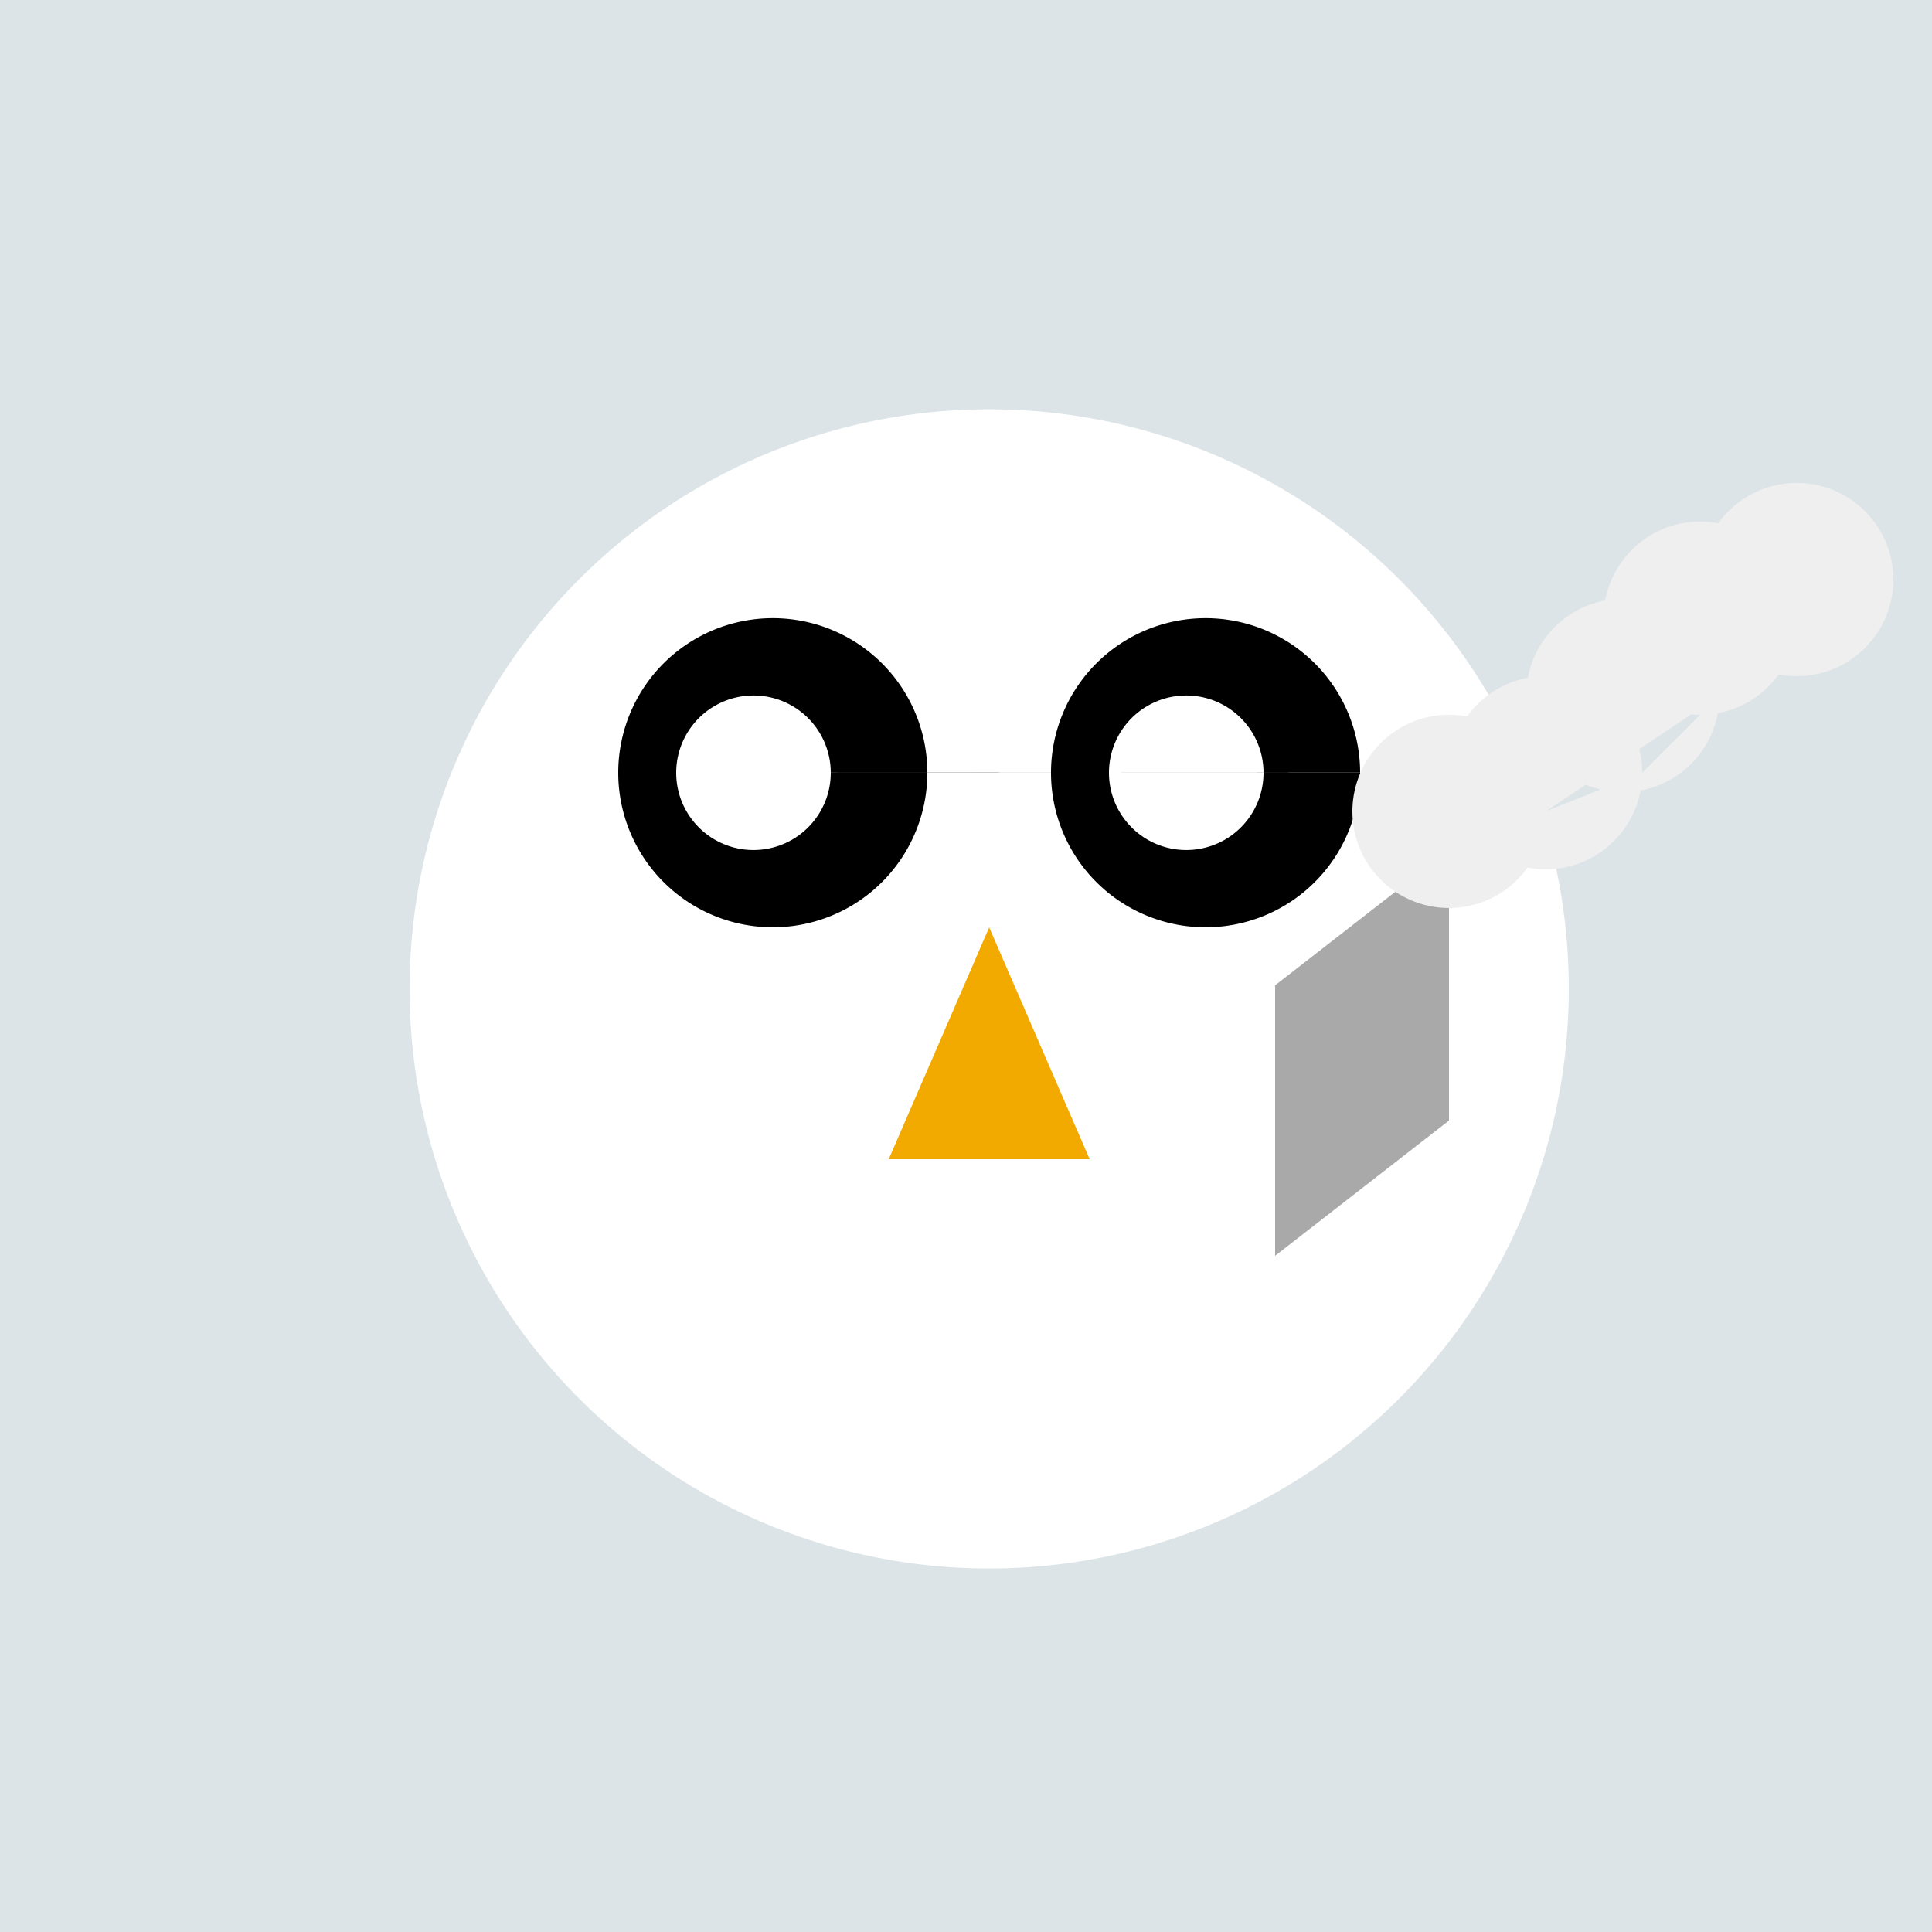
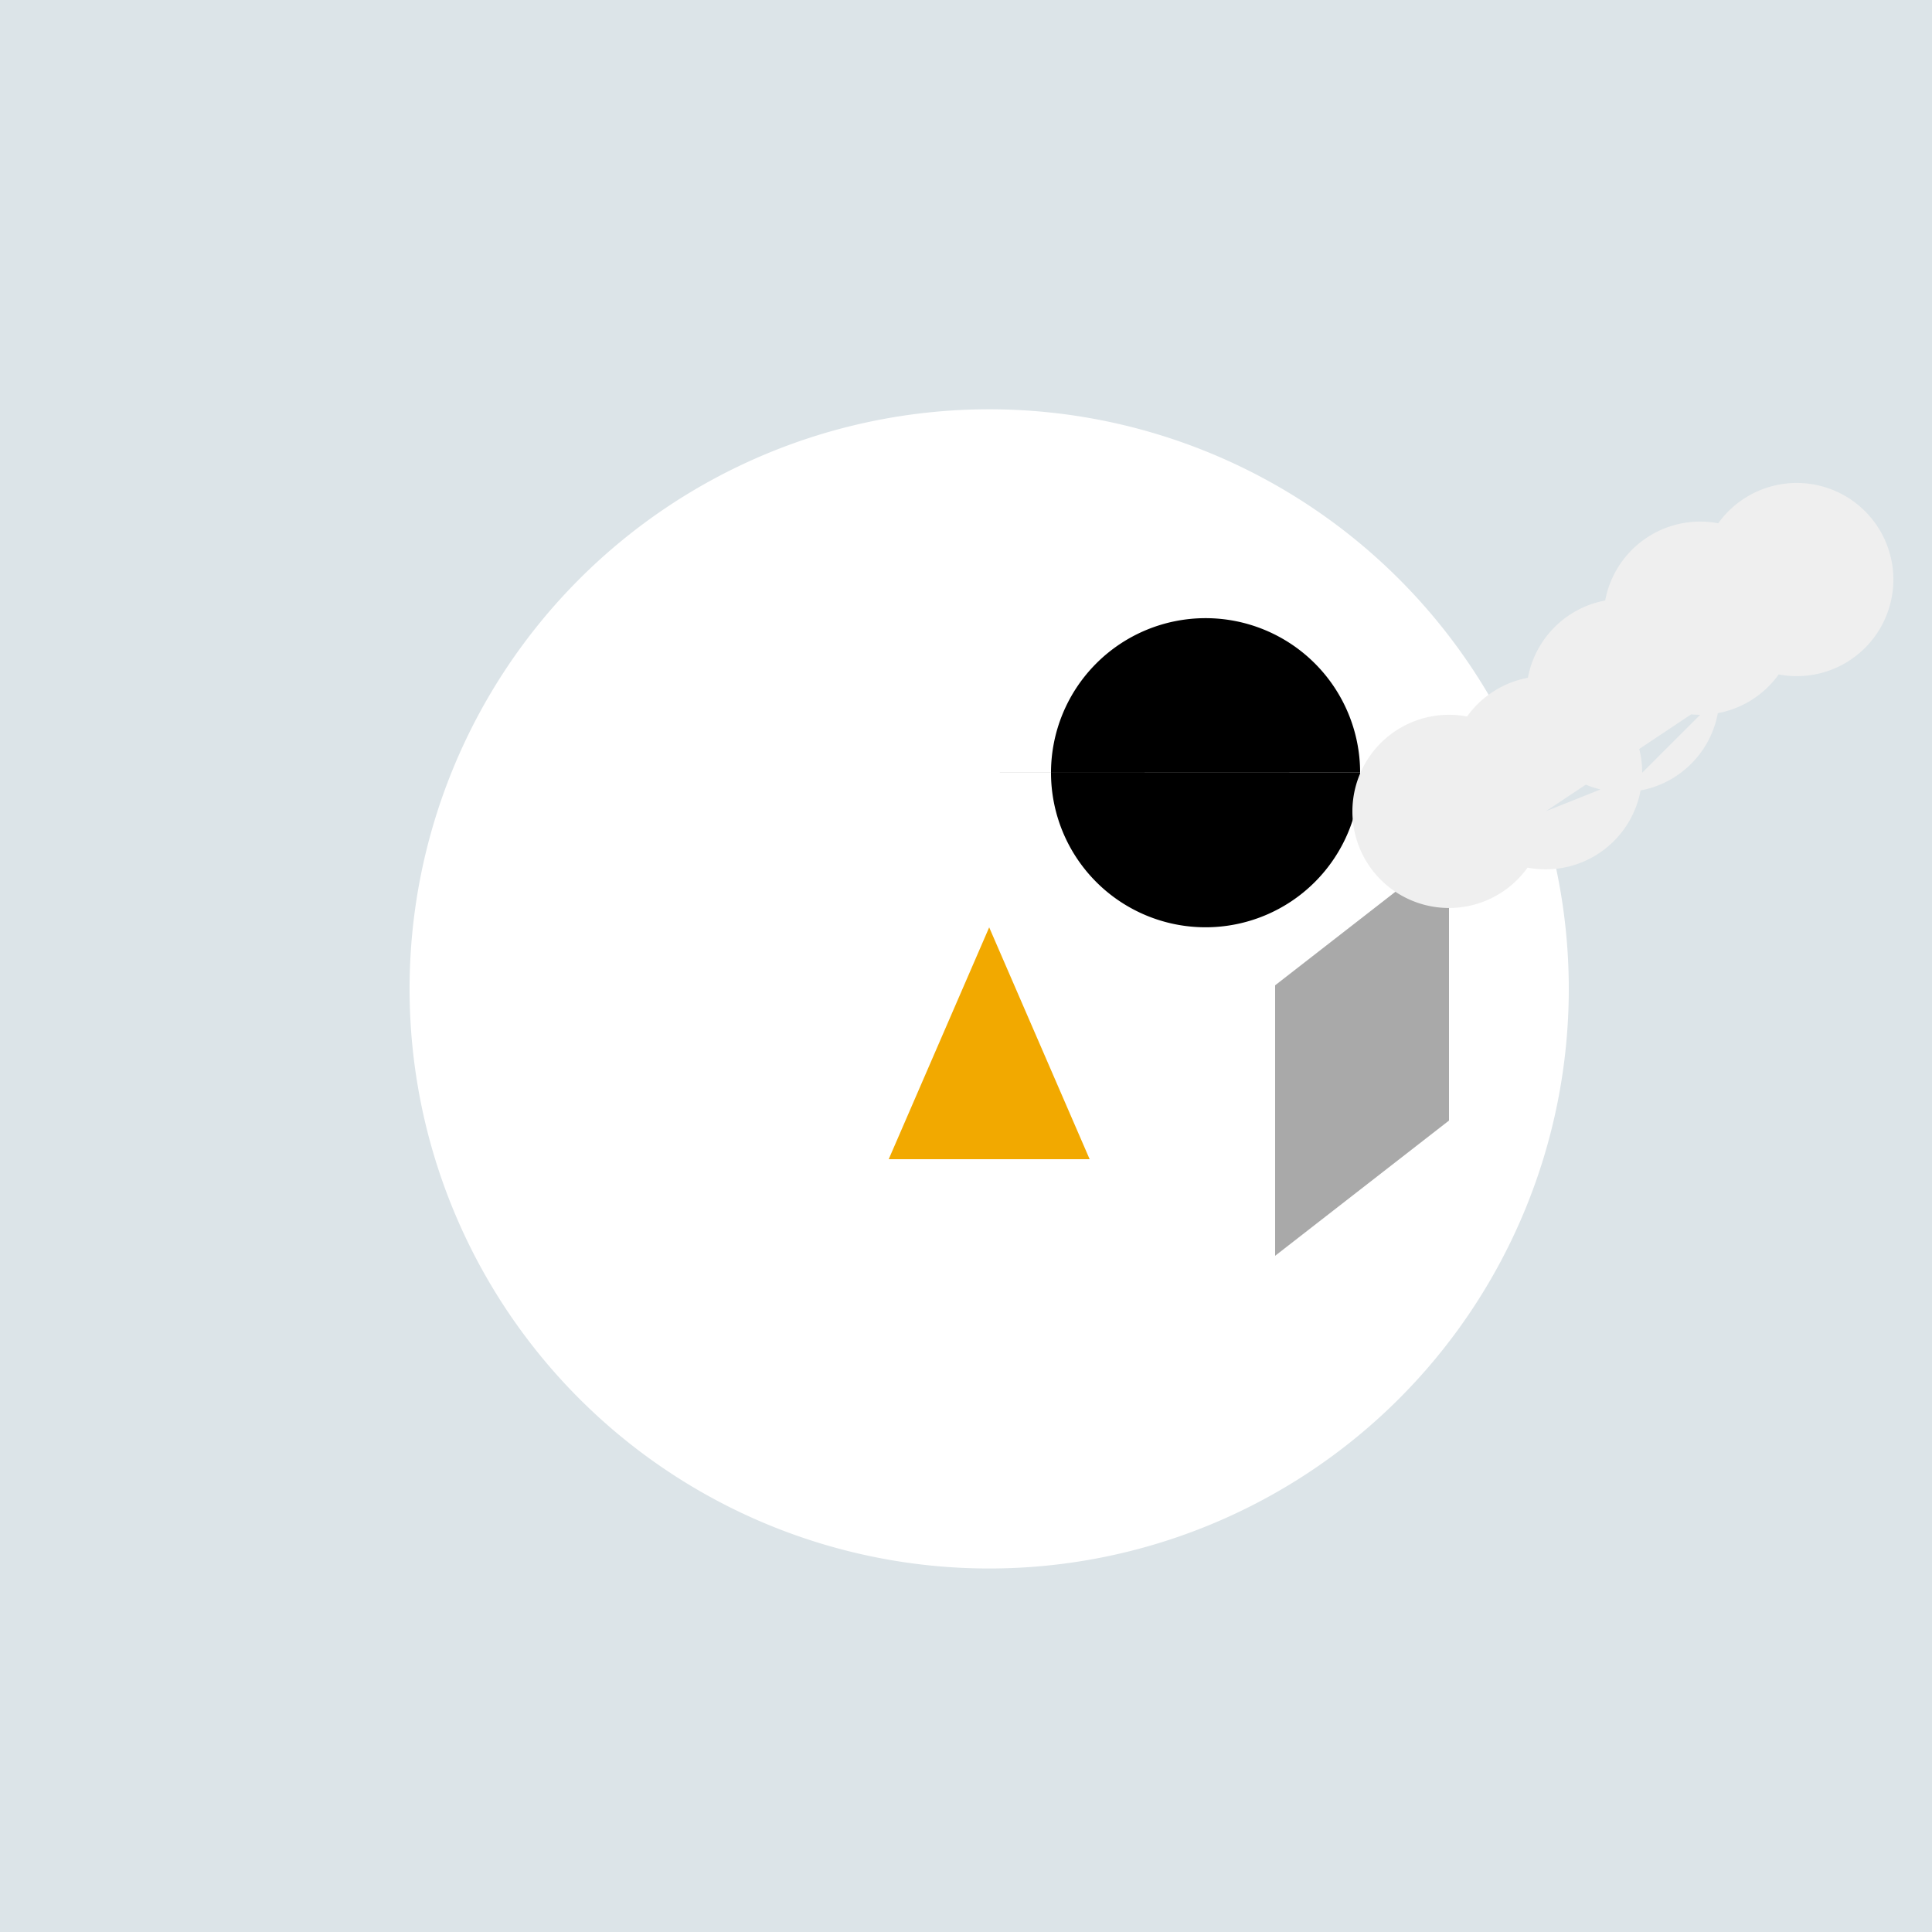
<svg xmlns="http://www.w3.org/2000/svg" width="500" height="500">
  <defs />
  <g>
    <rect fill="#DCE4E8" stroke="none" x="0" y="0" width="512" height="512" />
    <path fill="#FFFFFF" stroke="none" paint-order="stroke fill markers" d=" M 406 256 A 150 150 0 1 1 406 255.85" />
-     <path fill="#000000" stroke="none" paint-order="stroke fill markers" d=" M 240 200 A 40 40 0 1 1 240 199.96 L 352 200 A 40 40 0 1 1 352 199.96" />
-     <path fill="#FFFFFF" stroke="none" paint-order="stroke fill markers" d=" M 215 200 A 20 20 0 1 1 215 199.98 L 327 200 A 20 20 0 1 1 327 199.98" />
+     <path fill="#000000" stroke="none" paint-order="stroke fill markers" d=" M 240 200 L 352 200 A 40 40 0 1 1 352 199.96" />
    <path fill="#F2A900" stroke="none" paint-order="stroke fill markers" d=" M 256 240 L 230 300 L 282 300" />
    <path fill="#A9A9A9" stroke="none" paint-order="stroke fill markers" d=" M 330 325 L 375 290 L 375 220 L 330 255" />
    <path fill="#EFEFEF" stroke="none" paint-order="stroke fill markers" d=" M 400 210 A 25 25 0 1 1 400 209.975 L 425 200 A 25 25 0 1 1 425 199.975 L 445 180 A 25 25 0 1 1 445 179.975 L 465 160 A 25 25 0 1 1 465 159.975 L 490 150 A 25 25 0 1 1 490 149.975" />
  </g>
</svg>